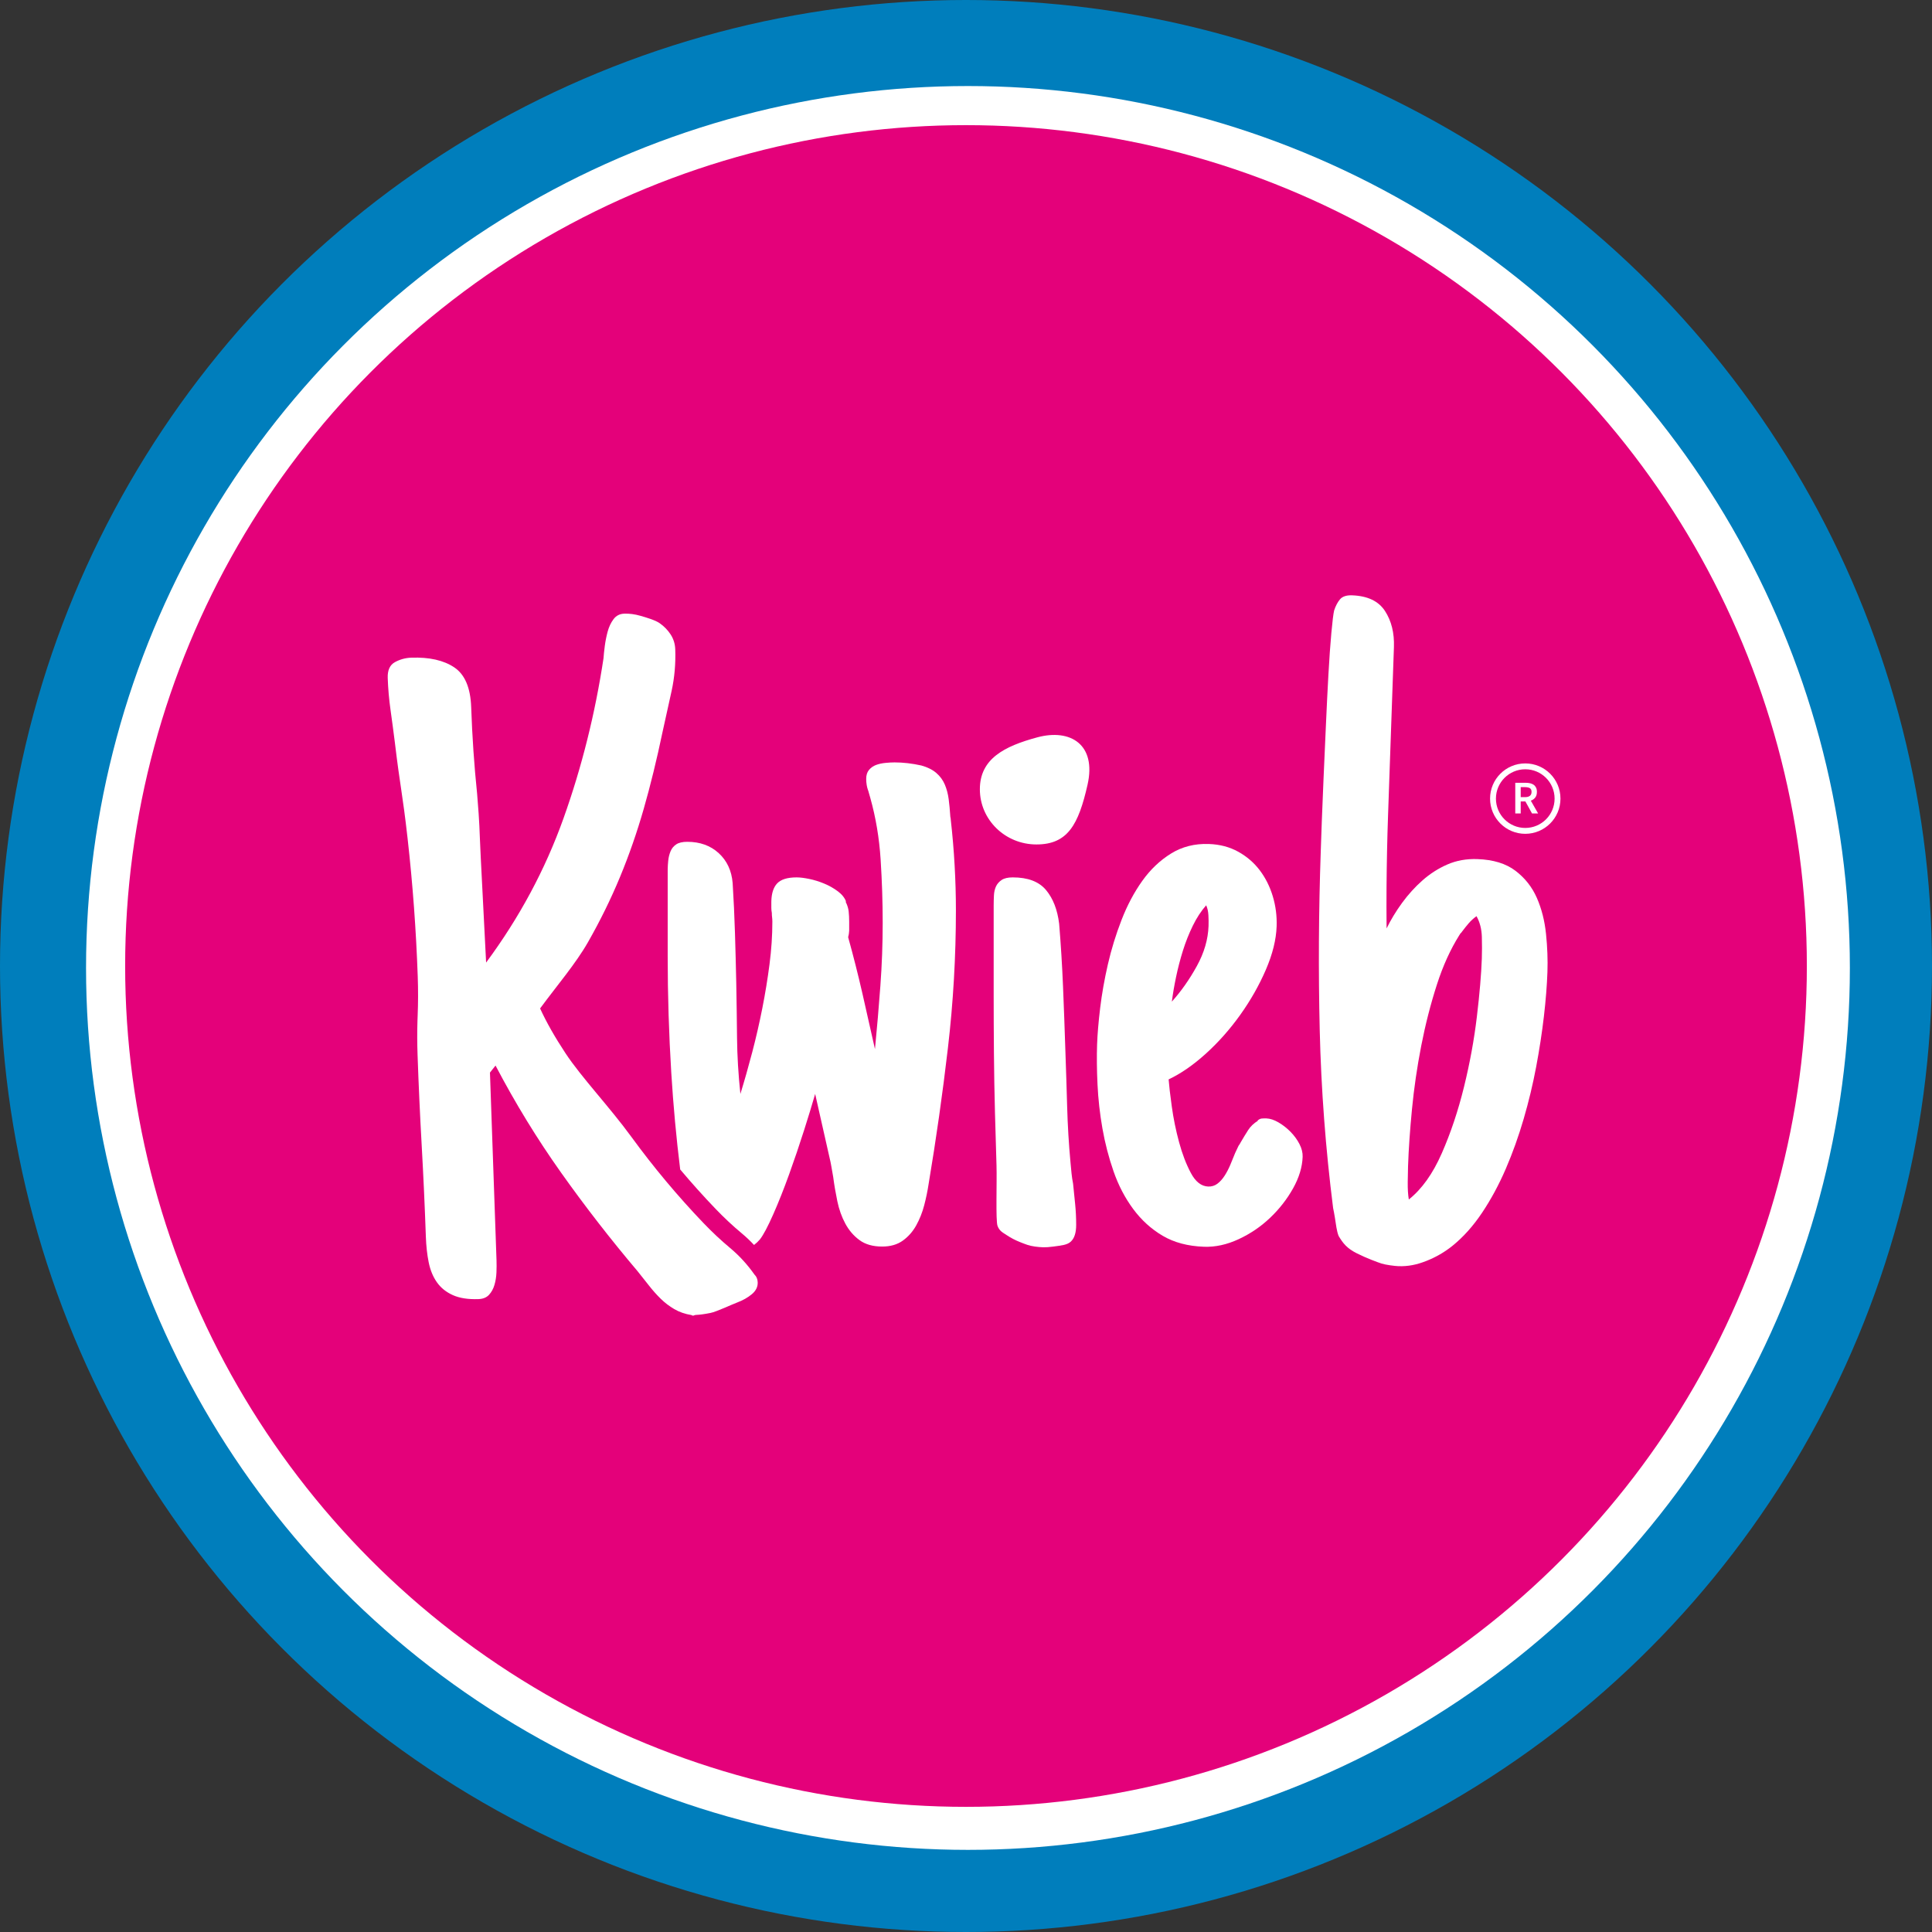
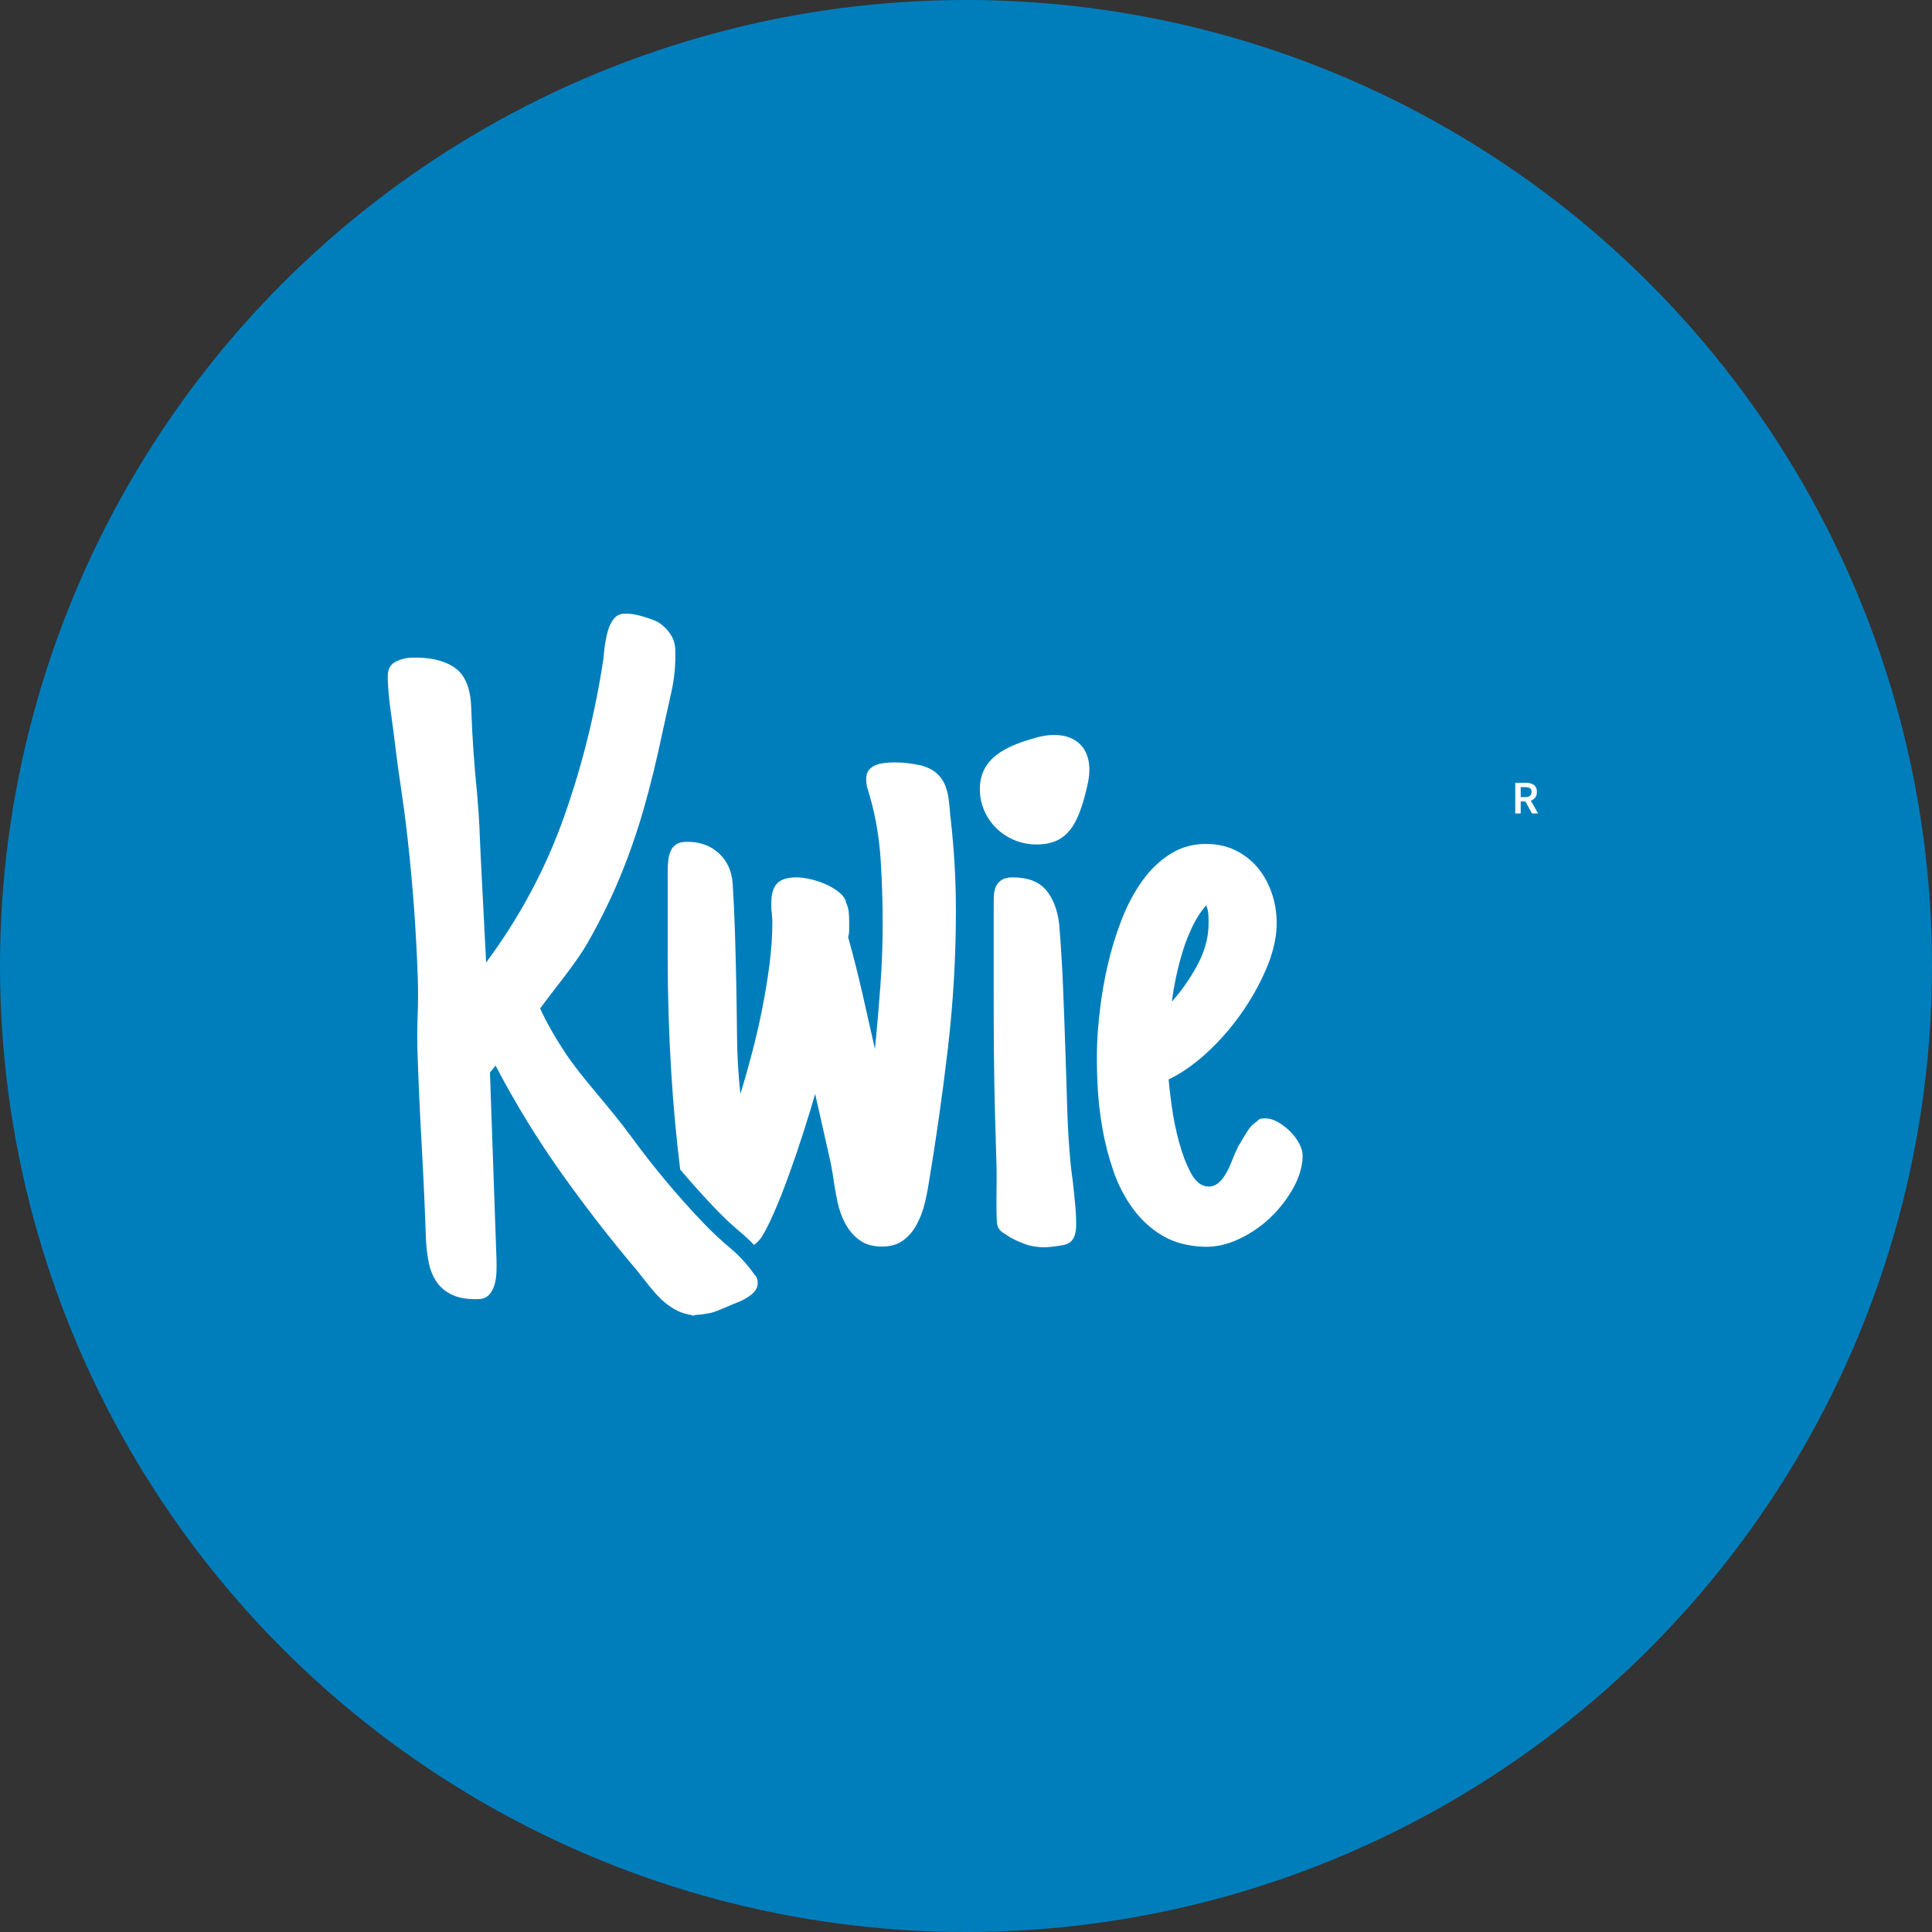
<svg xmlns="http://www.w3.org/2000/svg" width="494px" height="494px" viewBox="0 0 494 494" version="1.1">
  <rect x="0" y="0" width="494" height="494" fill="#333333" stroke="none" />
  <title>Kwieb full color</title>
  <g id="Kwieb-full-color" stroke="none" stroke-width="1" fill="none" fill-rule="evenodd">
    <circle id="Oval" fill="#007EBC" cx="247" cy="247" r="247" />
-     <circle id="Oval" fill="#FFFFFF" cx="247.5" cy="247.5" r="225.5" />
-     <circle id="Oval-Copy" fill="#E4017A" cx="247" cy="247" r="215" />
    <g id="Group" transform="translate(381, 195.2)">
      <path d="M7.836,12.8 L7.836,9.728 L9.036,9.728 L10.728,12.8 L12.288,12.8 L10.416,9.524 C10.888,9.364 11.266,9.1 11.55,8.732 C11.834,8.364 11.976,7.88 11.976,7.28 C11.976,6.84 11.902,6.472 11.754,6.176 C11.606,5.88 11.404,5.642 11.148,5.462 C10.892,5.282 10.588,5.152 10.236,5.072 C9.884,4.992 9.504,4.952 9.096,4.952 L9.096,4.952 L6.444,4.952 L6.444,12.8 L7.836,12.8 Z M8.952,8.624 L7.836,8.624 L7.836,6.068 L8.952,6.068 C9.488,6.068 9.898,6.156 10.182,6.332 C10.466,6.508 10.608,6.824 10.608,7.28 C10.608,7.728 10.466,8.064 10.182,8.288 C9.898,8.512 9.488,8.624 8.952,8.624 L8.952,8.624 Z" id="R" fill="#FFFFFF" fill-rule="nonzero" />
-       <circle id="Oval" stroke="#FFFFFF" stroke-width="1.5" cx="9" cy="9" r="8.25" />
    </g>
    <path d="M228.731,194.942 C230.929,194.942 233.214,195.206 235.587,195.733 C237.169,196.173 238.443,196.81 239.41,197.645 C240.377,198.48 241.102,199.469 241.585,200.611 C242.069,201.754 242.398,203.006 242.574,204.369 C242.75,205.731 242.882,207.115 242.97,208.521 C242.97,208.697 242.992,208.873 243.036,209.049 C243.08,209.225 243.102,209.4 243.102,209.576 C243.541,213.443 243.871,217.333 244.09,221.244 C244.31,225.155 244.42,229 244.42,232.779 C244.42,244.557 243.739,256.29 242.376,267.979 C241.014,279.669 239.366,291.271 237.433,302.784 C237.169,304.542 236.795,306.344 236.312,308.189 C235.829,310.035 235.147,311.749 234.269,313.331 C233.39,314.913 232.247,316.209 230.841,317.22 C229.435,318.231 227.677,318.736 225.567,318.736 C223.194,318.736 221.261,318.187 219.767,317.088 C218.272,315.99 217.064,314.583 216.141,312.87 C215.218,311.156 214.537,309.244 214.098,307.135 C213.658,305.025 213.307,302.96 213.043,300.938 C212.867,299.972 212.713,299.093 212.582,298.302 C212.45,297.511 212.296,296.764 212.12,296.061 L212.12,296.061 L208.429,279.713 L208.302,280.154 C207.614,282.541 206.711,285.492 205.594,289.007 C204.408,292.743 203.133,296.5 201.771,300.279 C200.409,304.059 199.046,307.486 197.684,310.562 C196.322,313.639 195.201,315.748 194.322,316.891 C193.872,317.422 193.366,317.901 192.802,318.328 C191.819,317.269 190.78,316.285 189.683,315.373 C187.402,313.476 185.175,311.396 183.001,309.132 C179.863,305.859 176.836,302.49 173.921,299.027 C172.918,290.916 172.16,282.698 171.646,274.374 C171.031,264.398 170.724,254.444 170.724,244.513 L170.724,244.513 L170.724,222.628 L170.729,222.148 C170.743,221.501 170.785,220.826 170.855,220.123 C170.943,219.244 171.141,218.431 171.449,217.684 C171.756,216.937 172.24,216.344 172.899,215.904 C173.558,215.465 174.503,215.245 175.733,215.245 C178.985,215.245 181.666,216.212 183.775,218.146 C185.885,220.079 187.071,222.628 187.335,225.792 C187.599,230.011 187.796,234.273 187.928,238.58 C188.06,242.887 188.17,247.149 188.258,251.368 C188.346,256.202 188.412,260.882 188.456,265.409 C188.5,269.935 188.785,274.703 189.312,279.713 C190.367,276.285 191.378,272.726 192.345,269.034 C193.312,265.343 194.168,261.607 194.916,257.828 C195.663,254.049 196.278,250.292 196.761,246.556 C197.245,242.821 197.486,239.195 197.486,235.68 C197.486,235.24 197.464,234.867 197.42,234.559 C197.376,234.251 197.354,233.878 197.354,233.438 C197.267,232.999 197.223,232.56 197.223,232.12 L197.223,232.12 L197.223,230.802 L197.227,230.441 C197.278,228.426 197.76,226.92 198.673,225.924 C199.64,224.869 201.31,224.342 203.683,224.342 C204.562,224.342 205.638,224.474 206.913,224.737 C208.187,225.001 209.461,225.396 210.736,225.924 C212.01,226.451 213.175,227.11 214.229,227.901 C215.284,228.692 215.987,229.571 216.339,230.538 L216.339,230.538 L216.207,230.538 L216.364,230.866 C216.71,231.625 216.921,232.351 216.998,233.043 C217.086,233.834 217.13,234.713 217.13,235.68 L217.13,235.68 L217.13,237.723 L217.123,238.051 C217.098,238.594 217.013,239.122 216.866,239.635 C218.185,244.381 219.393,249.149 220.492,253.939 C221.59,258.729 222.667,263.497 223.722,268.243 C224.249,262.882 224.71,257.499 225.106,252.093 C225.501,246.688 225.699,241.305 225.699,235.943 C225.699,230.67 225.523,225.287 225.172,219.793 C224.82,214.3 223.941,209.049 222.535,204.039 L222.535,204.039 L222.008,202.193 L221.908,201.924 C221.781,201.559 221.683,201.165 221.612,200.743 C221.524,200.216 221.48,199.688 221.48,199.161 C221.48,198.194 221.722,197.425 222.206,196.854 C222.689,196.283 223.282,195.865 223.985,195.602 C224.688,195.338 225.479,195.162 226.358,195.074 C227.237,194.986 228.028,194.942 228.731,194.942 Z" id="Combined-Shape" fill="#FFFFFF" fill-rule="nonzero" />
-     <path d="M269.369,318.736 C271.58,318.434 272.863,318.319 273.786,317.484 C274.708,316.649 275.17,315.221 275.17,313.199 C275.17,311.354 275.082,309.574 274.906,307.86 C274.73,306.146 274.555,304.41 274.379,302.652 C274.203,301.773 274.071,300.895 273.983,300.016 C273.896,299.137 273.808,298.214 273.72,297.247 C273.28,292.501 272.995,287.733 272.863,282.943 C272.731,278.153 272.577,273.297 272.401,268.375 C272.226,262.926 272.028,257.542 271.808,252.225 C271.588,246.908 271.259,241.568 270.819,236.207 C270.38,232.604 269.259,229.725 267.458,227.572 C265.656,225.418 262.821,224.342 258.954,224.342 C257.724,224.342 256.779,224.562 256.12,225.001 C255.46,225.44 254.977,225.99 254.669,226.649 C254.362,227.308 254.186,228.077 254.142,228.956 C254.098,229.835 254.076,230.714 254.076,231.593 L254.076,254.4 C254.076,259.234 254.098,264.2 254.142,269.298 C254.186,274.396 254.274,279.449 254.406,284.459 C254.538,289.469 254.669,293.995 254.801,298.038 C254.933,302.081 254.558,312.13 255.065,313.463 C255.571,314.795 256.383,315.133 257.438,315.836 C258.493,316.539 259.635,317.132 260.866,317.616 C262.096,318.099 263.115,318.546 264.623,318.736 C266.131,318.927 267.159,319.038 269.369,318.736 Z" id="Path" fill="#FFFFFF" fill-rule="nonzero" />
+     <path d="M269.369,318.736 C271.58,318.434 272.863,318.319 273.786,317.484 C274.708,316.649 275.17,315.221 275.17,313.199 C275.17,311.354 275.082,309.574 274.906,307.86 C274.73,306.146 274.555,304.41 274.379,302.652 C273.896,299.137 273.808,298.214 273.72,297.247 C273.28,292.501 272.995,287.733 272.863,282.943 C272.731,278.153 272.577,273.297 272.401,268.375 C272.226,262.926 272.028,257.542 271.808,252.225 C271.588,246.908 271.259,241.568 270.819,236.207 C270.38,232.604 269.259,229.725 267.458,227.572 C265.656,225.418 262.821,224.342 258.954,224.342 C257.724,224.342 256.779,224.562 256.12,225.001 C255.46,225.44 254.977,225.99 254.669,226.649 C254.362,227.308 254.186,228.077 254.142,228.956 C254.098,229.835 254.076,230.714 254.076,231.593 L254.076,254.4 C254.076,259.234 254.098,264.2 254.142,269.298 C254.186,274.396 254.274,279.449 254.406,284.459 C254.538,289.469 254.669,293.995 254.801,298.038 C254.933,302.081 254.558,312.13 255.065,313.463 C255.571,314.795 256.383,315.133 257.438,315.836 C258.493,316.539 259.635,317.132 260.866,317.616 C262.096,318.099 263.115,318.546 264.623,318.736 C266.131,318.927 267.159,319.038 269.369,318.736 Z" id="Path" fill="#FFFFFF" fill-rule="nonzero" />
    <path d="M307.293,215.772 C310.105,215.772 312.632,216.344 314.874,217.486 C317.115,218.629 319.004,220.145 320.542,222.035 C322.081,223.924 323.267,226.1 324.102,228.561 C324.937,231.021 325.354,233.57 325.354,236.207 C325.354,239.635 324.563,243.37 322.981,247.413 C321.399,251.456 319.356,255.367 316.851,259.146 C314.346,262.926 311.534,266.332 308.414,269.364 C305.293,272.396 302.195,274.703 299.119,276.285 C299.295,277.867 299.646,280.174 300.174,283.207 C300.701,286.239 301.426,289.249 302.349,292.237 C303.272,295.226 304.371,297.818 305.645,300.016 C306.919,302.213 308.436,303.312 310.193,303.312 C311.072,303.312 311.841,303.048 312.5,302.521 C313.16,301.993 313.753,301.29 314.28,300.411 C314.808,299.532 315.269,298.565 315.665,297.511 C316.06,296.456 316.434,295.445 316.785,294.479 L316.785,294.479 L317.576,292.633 L317.659,292.508 C317.787,292.313 317.869,292.179 317.906,292.105 C317.95,292.018 318.016,291.886 318.104,291.71 C318.719,290.567 319.312,289.513 319.883,288.546 C320.455,287.579 321.268,286.744 322.322,286.041 L322.322,286.041 L322.19,286.041 L322.323,285.916 C322.636,285.642 322.965,285.486 323.311,285.448 C323.707,285.404 324.08,285.382 324.432,285.382 C325.398,285.382 326.453,285.689 327.596,286.305 C328.738,286.92 329.793,287.689 330.76,288.612 C331.727,289.535 332.518,290.545 333.133,291.644 C333.748,292.743 334.056,293.819 334.056,294.874 C334.056,297.511 333.331,300.235 331.88,303.048 C330.43,305.86 328.562,308.431 326.277,310.76 C323.992,313.089 321.377,315.001 318.433,316.495 C315.489,317.989 312.566,318.736 309.666,318.736 C305.535,318.736 301.976,317.923 298.987,316.297 C295.999,314.671 293.406,312.474 291.209,309.706 C289.012,306.937 287.232,303.795 285.87,300.279 C284.507,296.764 283.431,293.138 282.64,289.403 C281.849,285.667 281.299,281.932 280.992,278.197 C280.684,274.461 280.53,271.056 280.53,267.979 C280.53,265.343 280.684,262.223 280.992,258.619 C281.299,255.016 281.827,251.28 282.574,247.413 C283.321,243.546 284.354,239.723 285.672,235.943 C286.99,232.164 288.638,228.78 290.616,225.792 C292.593,222.804 294.966,220.387 297.735,218.541 C300.503,216.695 303.689,215.772 307.293,215.772 Z M307.161,231.461 C305.931,232.955 304.854,234.735 303.931,236.8 C303.008,238.866 302.239,241.019 301.624,243.26 C301.009,245.501 300.503,247.765 300.108,250.05 C299.712,252.335 299.427,254.444 299.251,256.378 C301.536,253.653 303.558,250.555 305.315,247.083 C307.073,243.612 307.952,240.162 307.952,236.734 C307.952,235.855 307.908,234.933 307.82,233.966 C307.732,232.999 307.513,232.164 307.161,231.461 Z" id="Combined-Shape" fill="#FFFFFF" fill-rule="nonzero" transform="translate(307.293, 267.254) rotate(2) translate(-307.293, -267.254) " />
-     <path d="M342.709,153 C346.685,153 349.54,154.239 351.274,156.717 C353.008,159.196 353.875,162.241 353.875,165.853 L353.875,165.853 L353.875,208.887 C353.875,212.037 353.896,215.104 353.939,218.086 C353.981,221.068 354.044,224.134 354.129,227.285 C354.213,230.435 354.34,233.943 354.509,237.807 C355.525,235.539 356.772,233.312 358.252,231.128 C359.733,228.944 361.403,226.97 363.264,225.206 C365.125,223.441 367.198,222.013 369.482,220.921 C371.765,219.829 374.303,219.283 377.094,219.283 C381.155,219.283 384.432,220.165 386.928,221.929 C389.423,223.693 391.326,225.941 392.637,228.671 C393.949,231.401 394.837,234.447 395.302,237.807 C395.767,241.167 396,244.402 396,247.51 C396,250.954 395.831,254.756 395.492,258.914 C395.154,263.073 394.646,267.378 393.97,271.831 C393.293,276.283 392.384,280.756 391.242,285.251 C390.1,289.745 388.725,294.051 387.118,298.167 C385.511,302.284 383.629,306.085 381.472,309.571 C379.315,313.058 376.883,315.977 374.176,318.329 C372.231,320.01 370.052,321.375 367.642,322.425 C365.231,323.475 363.056,324.011 360.518,324.011 C359.588,324.011 357.222,323.784 356.206,323.49 C355.191,323.196 352.343,322.272 349.784,321.092 C347.226,319.913 346.178,318.665 344.993,316.817 C344.74,316.229 344.528,315.515 344.359,314.675 C344.19,313.835 344.021,312.953 343.851,312.029 C343.767,311.609 343.682,311.21 343.598,310.832 C343.513,310.454 343.428,310.097 343.344,309.76 C340.891,294.639 339.22,279.517 338.332,264.396 C337.444,249.274 337,234.027 337,218.653 L337,218.653 L337,210.869 C337.003,207.687 337.024,204.107 337.063,200.129 C337.106,195.845 337.148,191.35 337.19,186.646 C337.232,181.941 337.296,177.531 337.38,173.414 C337.465,169.298 337.592,165.748 337.761,162.766 C337.93,159.784 338.099,157.873 338.269,157.032 C338.607,155.856 339.072,154.89 339.664,154.134 C340.256,153.378 341.271,153 342.709,153 Z M377.378,233.876 C376.633,234.46 375.992,235.086 375.454,235.754 C374.916,236.422 374.358,237.173 373.779,238.008 L373.779,238.008 L373.531,238.384 L373.531,238.258 L373.149,238.904 C371.007,242.596 369.252,246.847 367.885,251.656 C366.437,256.748 365.279,262.028 364.41,267.496 C363.542,272.964 362.942,278.39 362.611,283.774 C362.28,289.158 362.115,294.02 362.115,298.361 C362.115,299.279 362.135,300.636 362.177,302.431 C362.218,304.225 362.363,305.707 362.611,306.876 C365.837,304.121 368.505,300.093 370.615,294.793 C372.724,289.492 374.42,283.774 375.702,277.638 C376.985,271.503 377.874,265.472 378.37,259.545 C378.867,253.618 379.115,248.651 379.115,244.644 C379.115,242.975 379.053,241.138 378.929,239.135 C378.805,237.131 378.288,235.378 377.378,233.876 Z" id="Combined-Shape" fill="#FFFFFF" fill-rule="nonzero" transform="translate(366.5, 238.506) rotate(2) translate(-366.5, -238.506) " />
    <path d="M265.015,215.921 C273.007,215.921 275.766,210.874 278.082,200.627 C280.397,190.38 273.704,186.251 265.238,188.532 C256.773,190.813 250.545,194.025 250.545,201.815 C250.545,209.606 257.023,215.921 265.015,215.921 Z" id="Oval-Copy-6" fill="#FFFFFF" />
    <path d="M173.677,337.263 C173.925,337.429 174.131,337.47 174.296,337.387 C174.462,337.304 174.668,337.263 174.916,337.263 C175.825,337.263 177.043,337.138 178.572,336.889 C180.1,336.64 183.963,334.967 185.45,334.469 C186.937,333.971 188.217,333.307 189.291,332.477 C190.365,331.646 190.902,330.65 190.902,329.488 C190.902,328.657 190.654,327.993 190.159,327.495 C188.424,324.838 186.42,322.493 184.148,320.459 C181.876,318.424 179.667,316.203 177.519,313.796 C171.157,306.656 165.292,299.121 159.922,291.192 C154.552,283.263 147.705,275.573 143.831,269.233 C141.249,265.006 139.218,261.115 137.739,257.558 C142.283,251.829 147.269,246.403 150.573,241.047 C153.878,235.692 156.79,230.254 159.31,224.733 C161.83,219.212 164.06,213.462 166.002,207.484 C167.943,201.506 169.781,194.989 171.516,187.932 C172.425,184.444 173.313,180.999 174.18,177.595 C175.048,174.191 175.482,170.662 175.482,167.009 C175.482,165.598 175.131,164.311 174.428,163.148 C173.726,161.986 172.817,160.99 171.702,160.159 C170.587,159.329 168.266,158.571 166.861,158.114 C165.457,157.657 164.094,157.429 162.772,157.429 C161.615,157.429 160.686,157.865 159.983,158.737 C159.281,159.608 158.744,160.646 158.372,161.85 C158.001,163.054 157.712,164.279 157.505,165.524 C157.298,166.769 157.154,167.807 157.071,168.637 C154.428,182.752 150.545,196.264 145.423,209.175 C140.301,222.085 133.278,234.145 124.356,245.353 C124.191,236.303 124.046,227.337 123.922,218.453 C123.798,209.569 123.976,211.194 123.563,202.144 C123.067,194.921 122.82,187.532 122.82,179.976 C122.82,174.995 121.498,171.549 118.854,169.64 C116.21,167.73 112.575,166.775 107.949,166.775 C106.462,166.775 105.057,167.107 103.736,167.772 C102.414,168.436 101.753,169.764 101.753,171.757 C101.753,174.497 101.897,177.236 102.187,179.976 C102.476,182.716 102.744,185.456 102.992,188.196 C103.983,199.986 104.487,201.163 105.396,212.911 C106.305,224.659 106.759,236.469 106.759,248.342 C106.759,251.746 106.635,255.067 106.387,258.305 L106.289,259.698 C106.106,262.494 106.015,265.351 106.015,268.268 C106.015,276.073 106.098,283.836 106.263,291.557 C106.428,299.279 106.511,307.041 106.511,314.846 C106.511,317.254 106.676,319.454 107.007,321.446 C107.337,323.439 107.978,325.162 108.928,326.615 C109.878,328.068 111.199,329.209 112.893,330.04 C114.587,330.87 116.755,331.285 119.399,331.285 C120.556,331.285 121.464,330.953 122.125,330.289 C122.786,329.624 123.282,328.794 123.612,327.798 C123.943,326.802 124.149,325.743 124.232,324.622 C124.315,323.501 124.356,322.484 124.356,321.571 L124.356,273.499 L125.843,271.755 C130.552,281.553 135.819,290.872 141.643,299.714 C147.467,308.557 153.684,317.171 160.293,325.556 C161.285,326.885 162.235,328.172 163.143,329.417 C164.052,330.662 165.002,331.804 165.994,332.842 C166.985,333.88 168.1,334.793 169.34,335.582 C170.579,336.37 172.025,336.931 173.677,337.263 Z" id="K" fill="#FFFFFF" fill-rule="nonzero" transform="translate(146.327, 247.429) rotate(-2) translate(-146.327, -247.429) " />
  </g>
</svg>